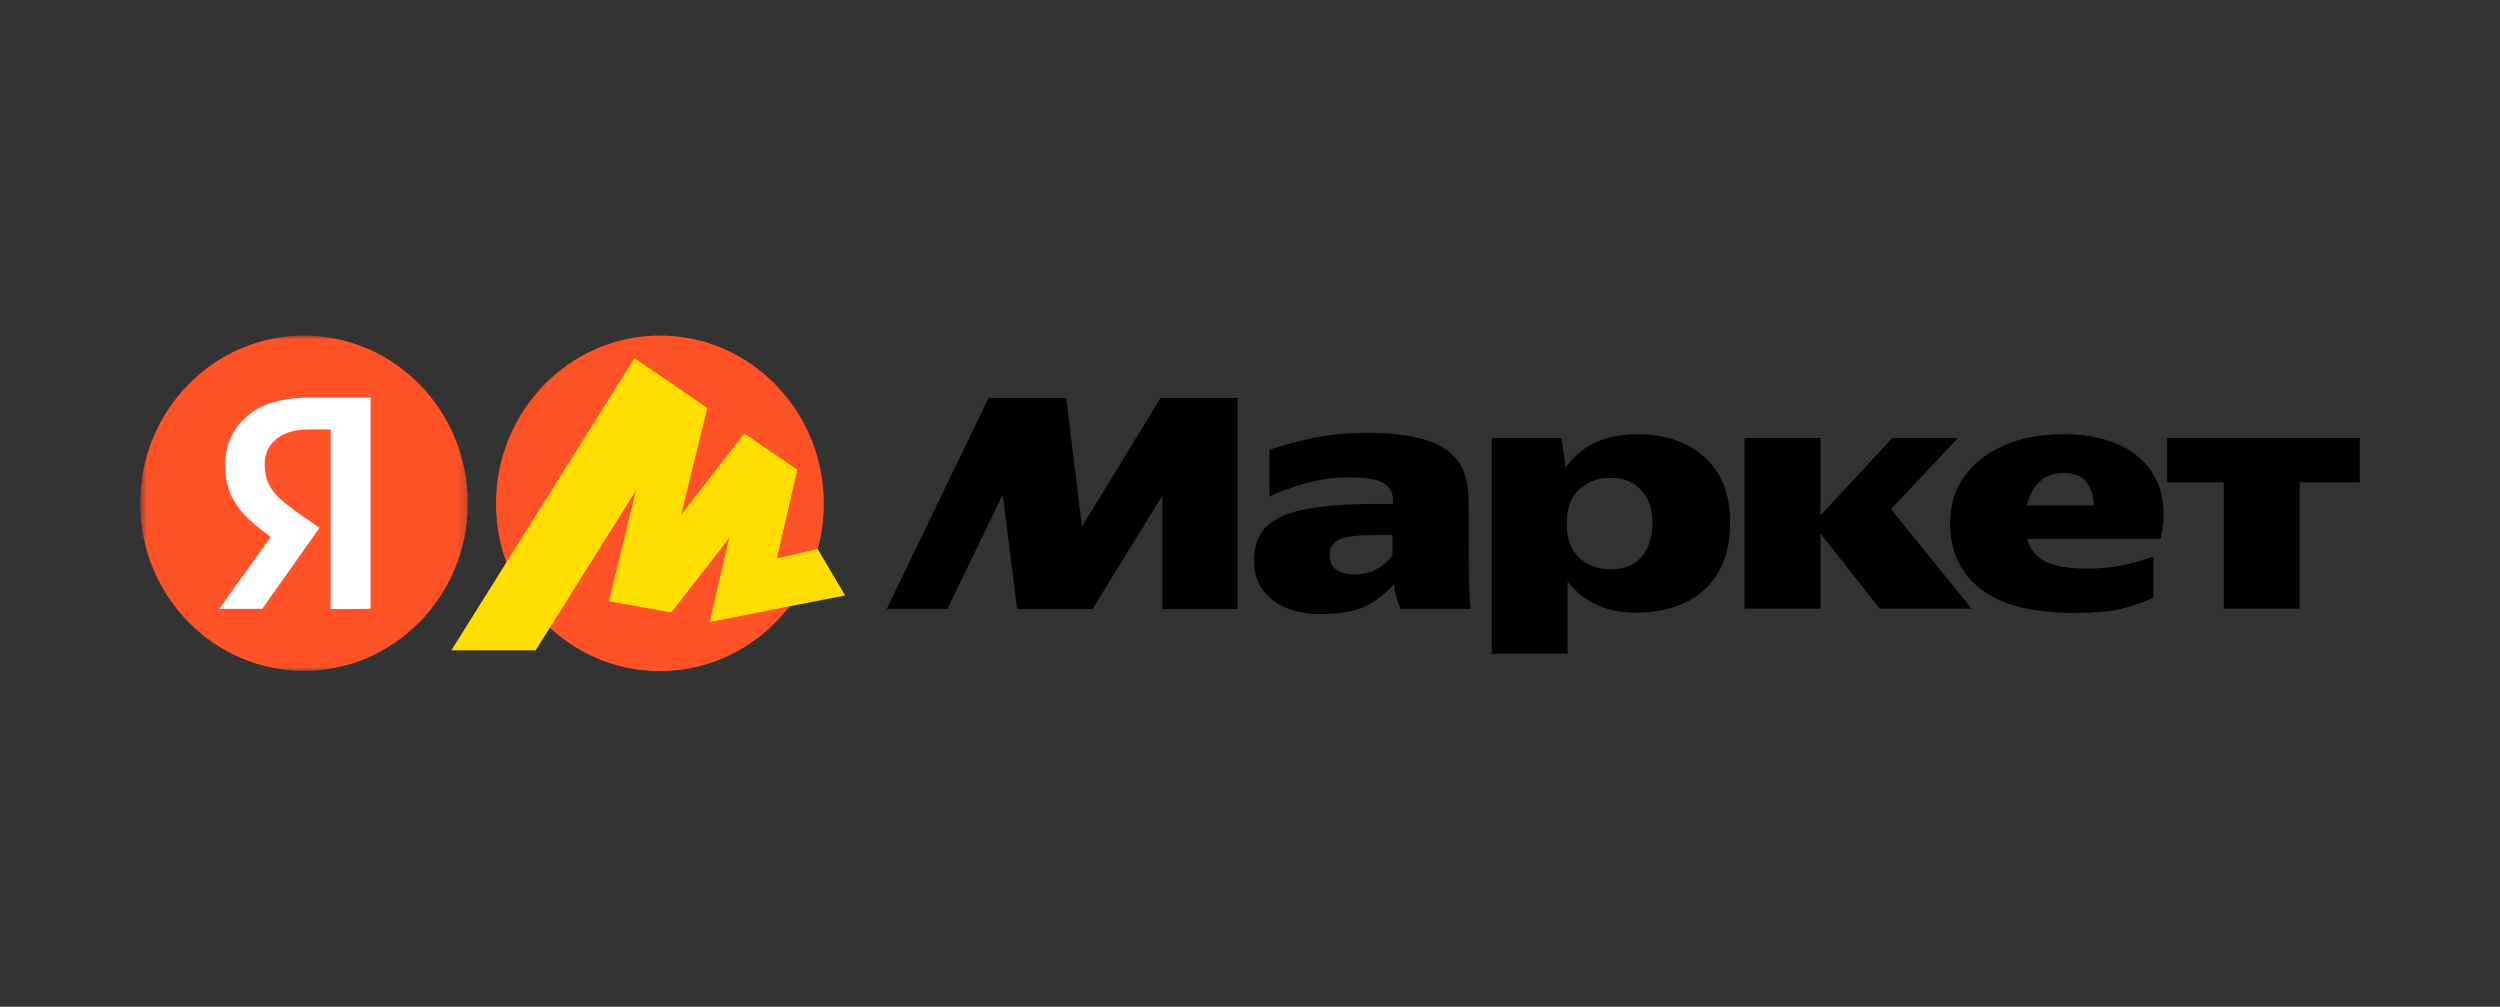
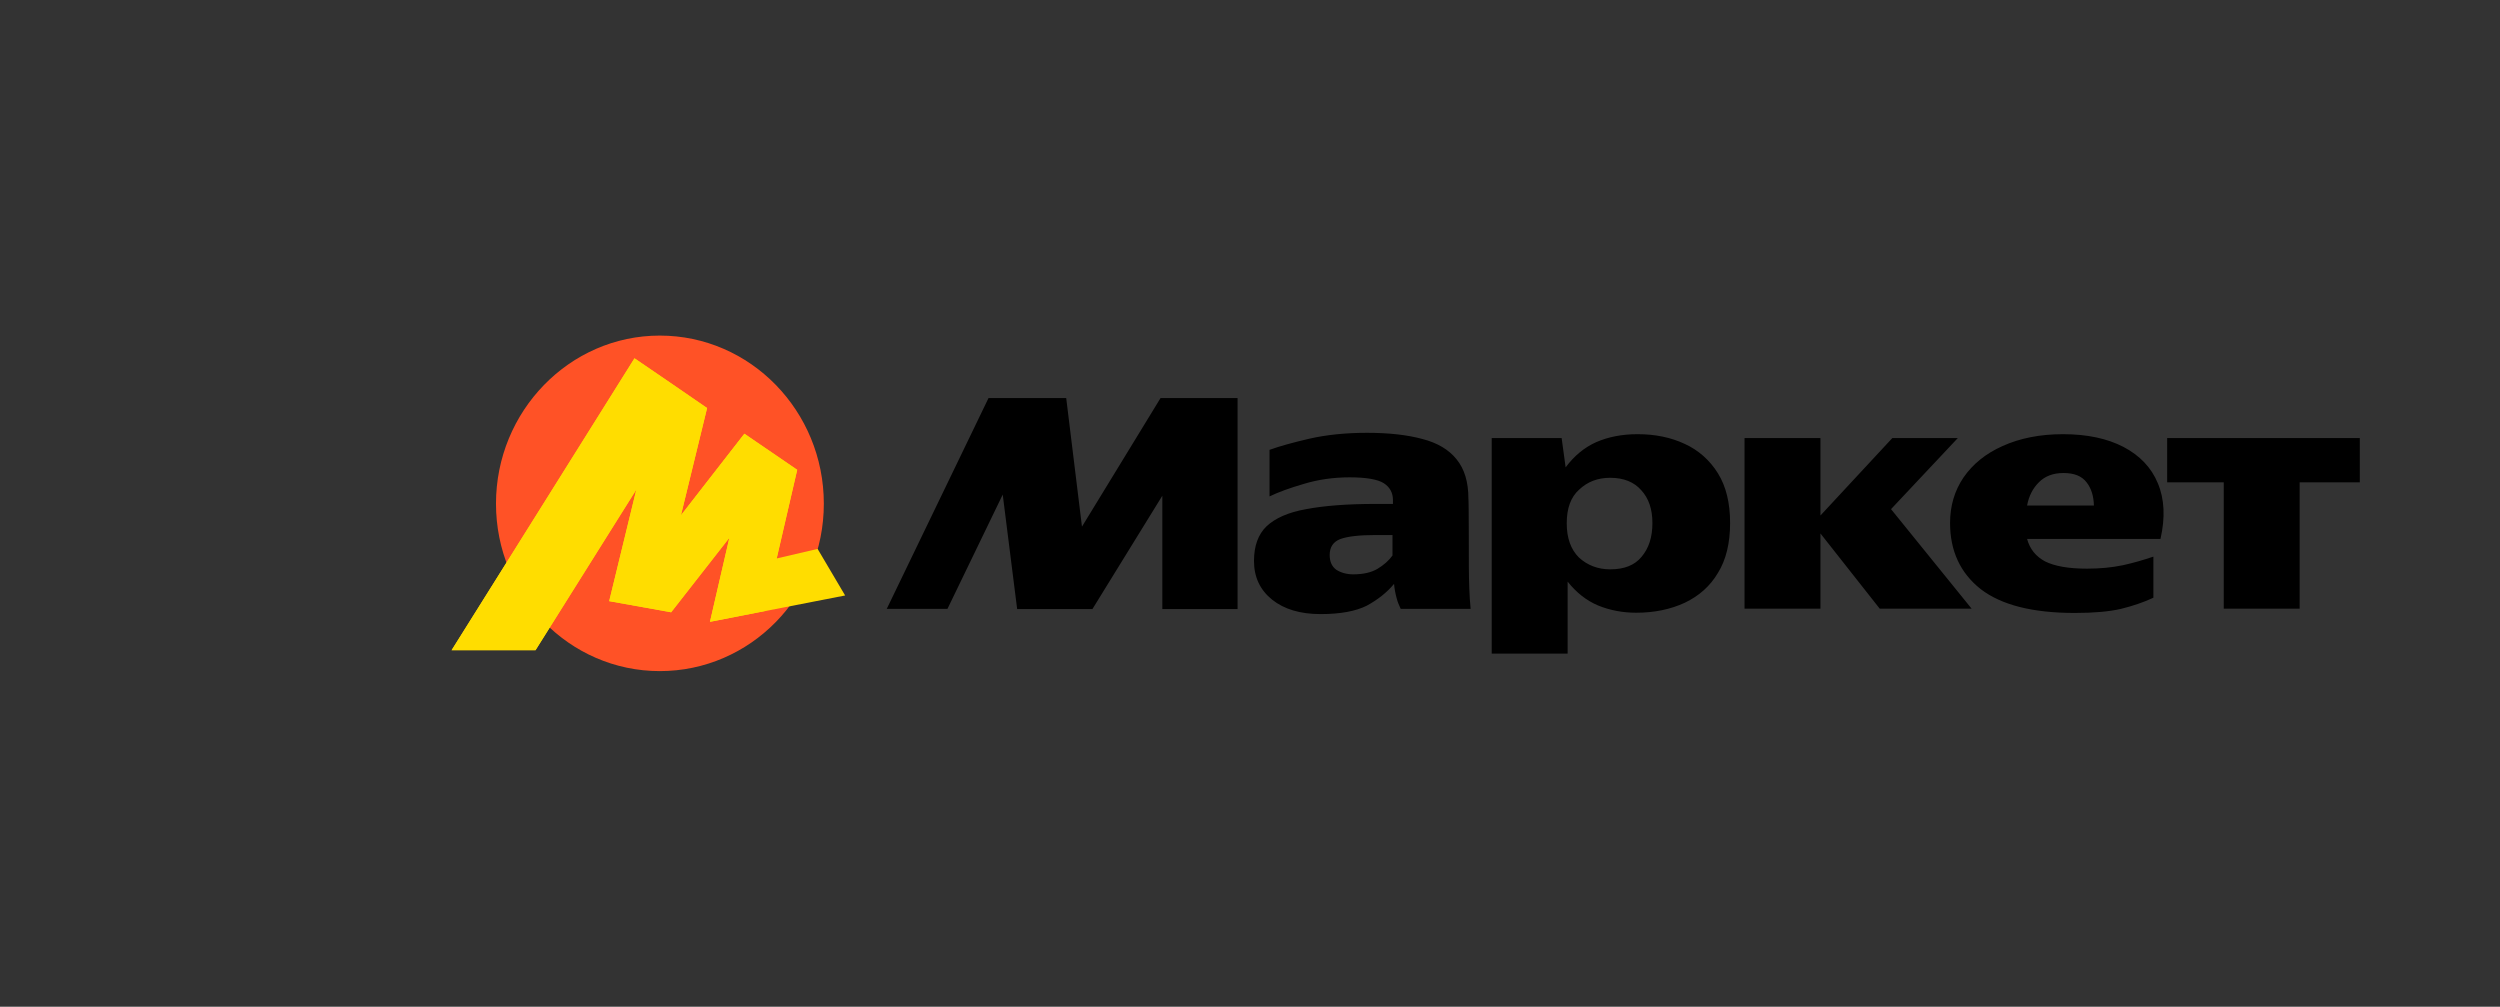
<svg xmlns="http://www.w3.org/2000/svg" width="298" height="120" viewBox="0 0 298 120" fill="none">
  <rect x="0" y="0" width="298" height="120" fill="#333333" stroke="none" />
  <mask id="mask0_4989_9324" style="mask-type:luminance" maskUnits="userSpaceOnUse" x="16" y="40" width="40" height="40">
-     <path d="M55.788 40.002H16.71V79.996H55.788V40.002Z" fill="white" />
-   </mask>
+     </mask>
  <g mask="url(#mask0_4989_9324)">
-     <path d="M36.236 79.969C47.02 79.969 55.762 71.022 55.762 59.986C55.762 48.949 47.02 40.002 36.236 40.002C25.452 40.002 16.71 48.949 16.71 59.986C16.71 71.022 25.452 79.969 36.236 79.969Z" fill="#FF5226" />
    <path d="M39.411 72.604V51.185H36.95C35.178 51.185 33.828 51.565 32.929 52.35C32.029 53.081 31.553 54.083 31.553 55.301C31.553 56.222 31.712 57.034 32.029 57.684C32.346 58.334 32.823 58.957 33.431 59.498C34.04 60.04 34.834 60.663 35.76 61.313L38.088 62.91L31.262 72.577H26.129L32.638 63.506L35.707 66.295L33.299 64.725C32.082 63.912 30.918 63.019 29.833 62.044C28.854 61.177 28.14 60.203 27.611 59.174C27.108 58.117 26.843 56.899 26.843 55.518C26.843 53.108 27.69 51.158 29.383 49.669C31.103 48.153 33.617 47.395 36.897 47.395H44.173V72.55C44.2 72.604 39.411 72.604 39.411 72.604Z" fill="white" />
  </g>
  <path d="M78.648 79.996C67.88 79.996 59.122 71.061 59.122 60.04C59.122 49.019 67.88 40.002 78.648 40.002C89.443 40.002 98.201 48.992 98.201 60.04C98.201 71.061 89.443 79.996 78.648 79.996Z" fill="#FF5226" />
  <path d="M75.632 42.71L53.831 77.505H63.832L76.426 57.441L76.108 57.305L72.616 71.657L79.998 72.983L87.617 63.235L87.194 63.019L84.628 74.121L100.74 70.98L97.46 65.429L91.665 66.782L92.353 67.595L95.026 56.005L88.729 51.7L80.474 62.315L80.897 62.531L84.284 48.64C84.284 48.613 75.632 42.71 75.632 42.71Z" fill="#FFDD00" />
  <path d="M75.632 42.71L53.831 77.505H63.832L76.426 57.441L76.108 57.305L72.616 71.657L79.998 72.983L87.617 63.235L87.194 63.019L84.628 74.121L91.11 72.848L95.026 56.005L88.729 51.7L80.474 62.315L80.897 62.531L84.284 48.64C84.284 48.613 75.632 42.71 75.632 42.71Z" fill="#FFDD00" />
  <path d="M105.688 72.604L117.832 47.448H127.092L128.971 62.775L138.337 47.448H147.518V72.604H138.549V59.092L130.215 72.604H121.245L119.525 58.956L112.937 72.577H105.688V72.604ZM175.087 67.621C175.087 68.461 175.114 69.3 175.14 70.14C175.167 70.952 175.219 71.764 175.299 72.577H166.965C166.779 72.171 166.594 71.764 166.488 71.331C166.33 70.763 166.224 70.194 166.171 69.598C165.324 70.627 164.213 71.494 162.917 72.198C161.62 72.848 159.794 73.2 157.413 73.2C155.006 73.2 153.074 72.631 151.619 71.467C150.19 70.302 149.476 68.786 149.476 66.863C149.476 65.076 149.979 63.695 150.958 62.747C151.989 61.773 153.55 61.069 155.693 60.69C157.837 60.283 160.588 60.067 163.948 60.067H166.039V59.606C166.039 58.74 165.668 58.063 164.954 57.603C164.239 57.142 162.864 56.899 160.879 56.899C158.921 56.899 157.096 57.169 155.402 57.684C153.736 58.171 152.386 58.659 151.328 59.173V53.622C152.519 53.189 154.08 52.756 156.064 52.295C158.075 51.835 160.377 51.591 162.943 51.591C165.536 51.591 167.732 51.835 169.531 52.322C171.33 52.783 172.706 53.595 173.632 54.759C174.558 55.897 175.034 57.44 175.034 59.444C175.087 59.471 175.087 67.621 175.087 67.621ZM177.812 52.214H186.147L186.623 55.707C187.655 54.326 188.872 53.324 190.274 52.701C191.703 52.079 193.343 51.754 195.195 51.754C197.285 51.754 199.164 52.133 200.831 52.918C202.445 53.649 203.82 54.868 204.773 56.411C205.752 57.982 206.228 59.958 206.228 62.341C206.228 64.724 205.752 66.728 204.773 68.299C203.847 69.869 202.524 71.033 200.831 71.846C199.137 72.631 197.206 73.037 195.036 73.037C193.475 73.037 191.941 72.766 190.486 72.171C189.083 71.575 187.893 70.627 186.861 69.328V77.911H177.812V52.214ZM232.448 62.341C232.448 60.31 232.977 58.496 234.062 56.899C235.173 55.301 236.708 54.055 238.719 53.162C240.756 52.241 243.163 51.754 245.915 51.754C248.773 51.754 251.18 52.268 253.112 53.27C255.07 54.299 256.445 55.734 257.213 57.603C258.006 59.471 258.112 61.691 257.53 64.237H241.629C241.946 65.428 242.661 66.322 243.772 66.918C244.91 67.486 246.55 67.784 248.773 67.784C250.307 67.784 251.736 67.649 253.032 67.378C254.276 67.107 255.493 66.755 256.683 66.349V71.25C255.519 71.792 254.249 72.225 252.821 72.577C251.418 72.902 249.593 73.064 247.317 73.064C242.29 73.064 238.56 72.117 236.099 70.221C233.665 68.299 232.448 65.672 232.448 62.341ZM258.324 52.214H281.289V57.494H274.119V72.55H265.071V57.494H258.324V52.214ZM207.948 52.214H216.997V61.448L225.569 52.214H233.374L225.41 60.69L235.014 72.55H224.061L216.997 63.587V72.55H207.948V52.214ZM245.968 56.384C244.724 56.384 243.746 56.763 243.031 57.494C242.317 58.198 241.841 59.119 241.629 60.256H249.593C249.566 59.119 249.275 58.198 248.72 57.494C248.138 56.736 247.238 56.384 245.968 56.384ZM196.968 62.341C196.968 60.69 196.518 59.39 195.645 58.442C194.798 57.467 193.555 56.953 191.941 56.953C190.459 56.953 189.242 57.413 188.237 58.361C187.231 59.254 186.755 60.608 186.755 62.368C186.755 64.128 187.231 65.482 188.21 66.457C189.216 67.378 190.459 67.865 191.941 67.865C193.608 67.865 194.851 67.378 195.671 66.376C196.545 65.347 196.968 64.02 196.968 62.341ZM166.039 63.776H163.975C162.017 63.776 160.615 63.939 159.742 64.264C158.921 64.589 158.498 65.212 158.498 66.159C158.498 66.945 158.763 67.54 159.292 67.919C159.847 68.271 160.535 68.461 161.303 68.461C162.493 68.461 163.446 68.244 164.187 67.811C164.954 67.351 165.562 66.809 165.986 66.213V63.776H166.039Z" fill="black" />
</svg>